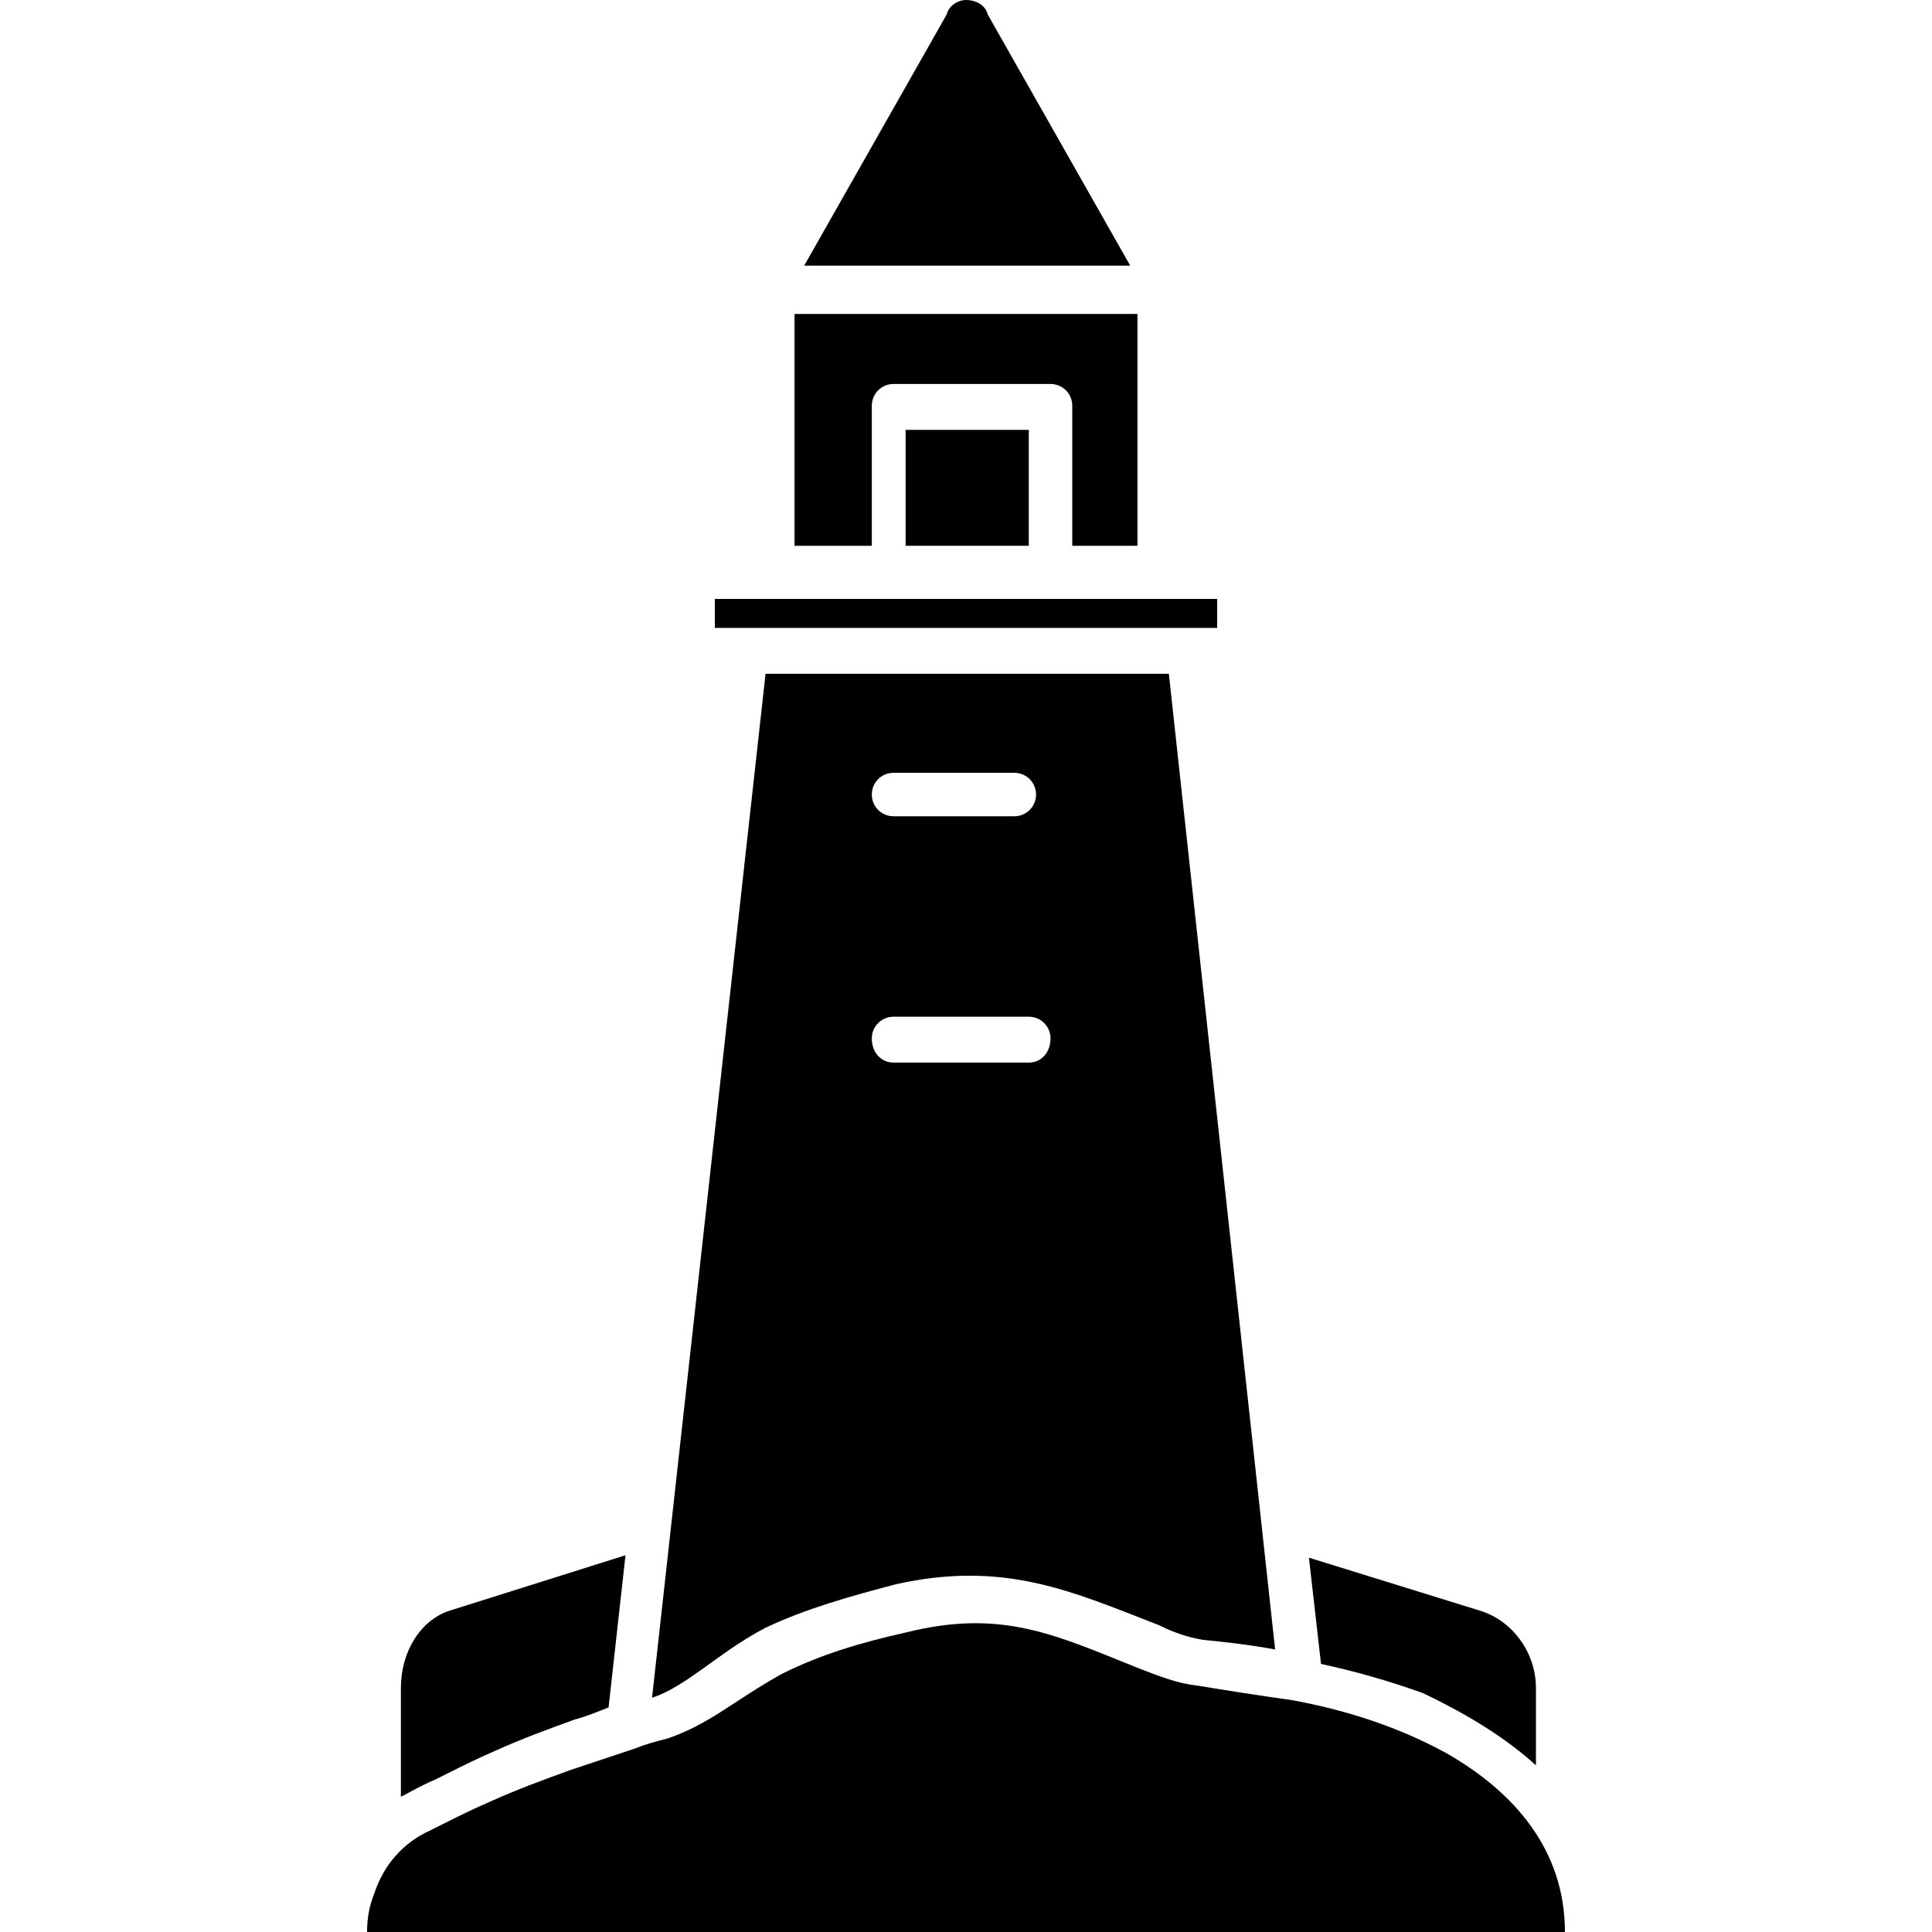
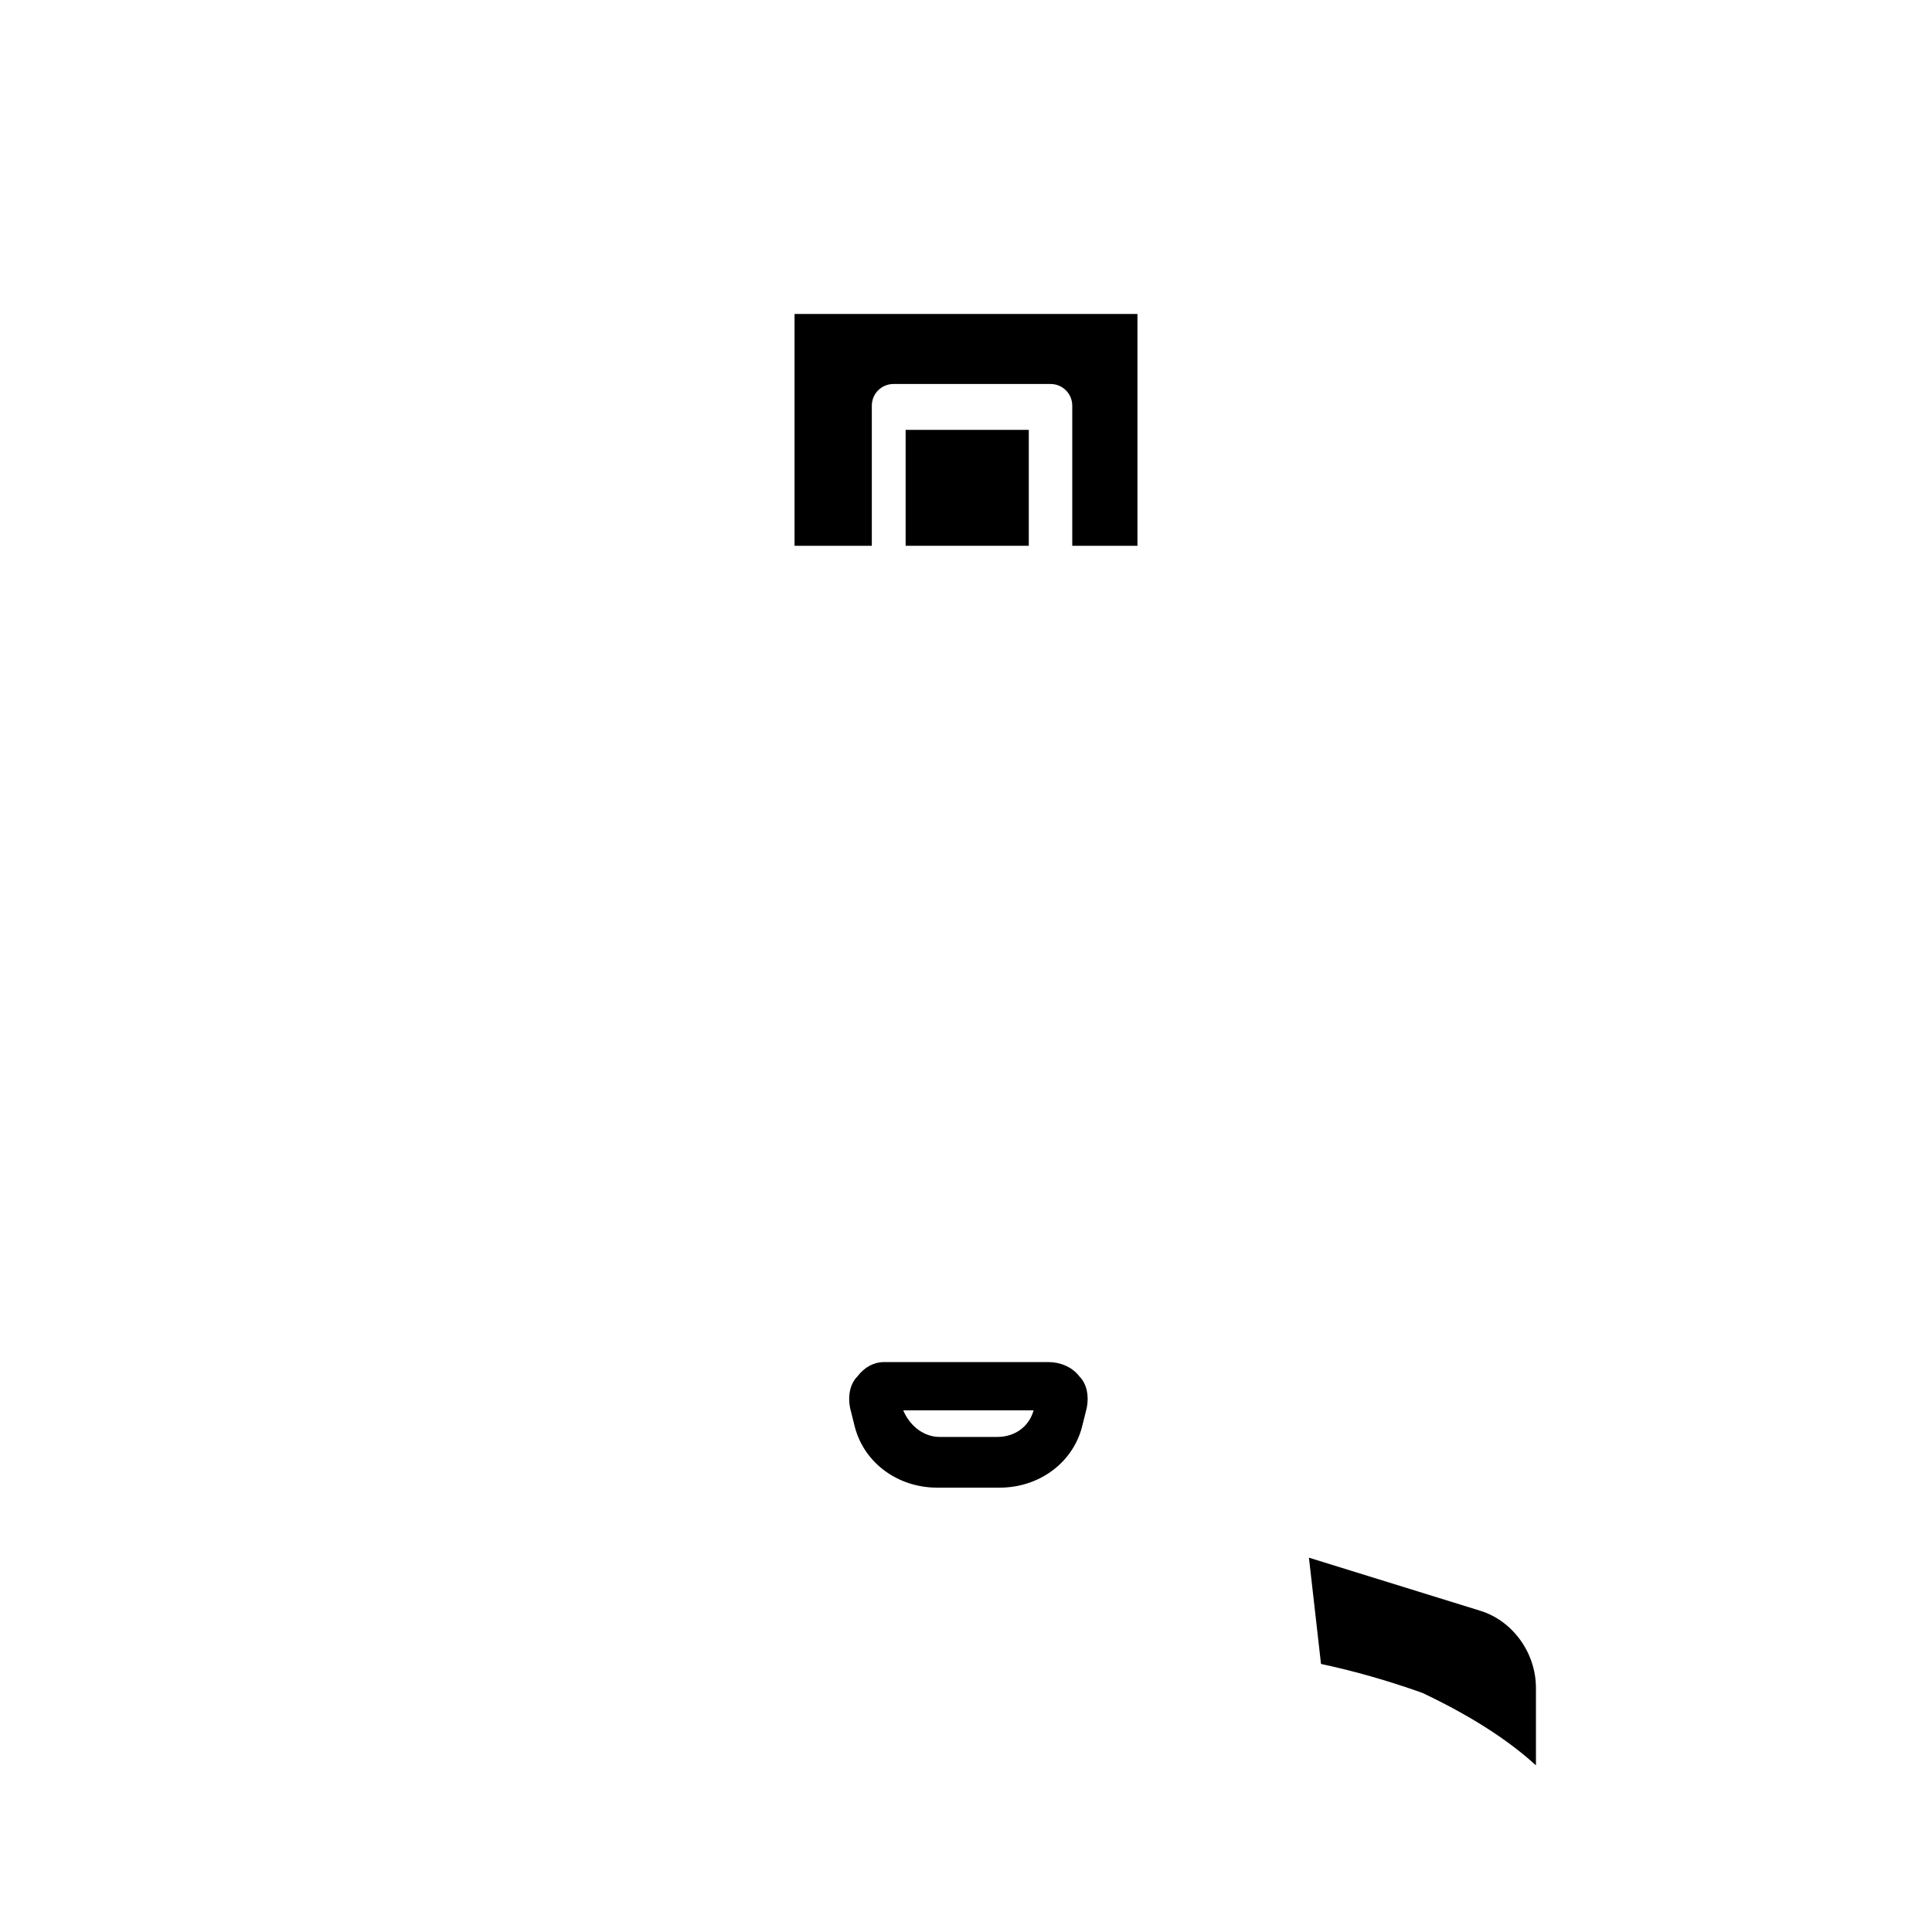
<svg xmlns="http://www.w3.org/2000/svg" width="800pt" height="800pt" viewBox="0 0 800 800" version="1.1">
  <defs />
  <path fill-rule="evenodd" fill="#000000" d="M375,178 L426,178 L426,226 L375,226 Z" />
  <path fill-rule="evenodd" fill="#000000" d="M329,130 L329,226 L361,226 L361,168 C361,163 365,159 370,159 L435,159 C440,159 444,163 444,168 L444,226 L471,226 L471,130 Z" />
  <path fill-rule="evenodd" fill="#000000" d="M366,564 L434,564 C439,564 444,566 447,570 C450,573 451,578 450,583 L448,591 C444,606 430,616 414,616 L388,616 C372,616 358,606 354,591 L352,583 C351,578 352,573 355,570 C358,566 362,564 366,564 Z M428,584 L374,584 C377,591 383,595 389,595 L413,595 C420,595 426,591 428,584" />
-   <path fill-rule="evenodd" fill="#000000" d="M498,679 C492,678 486,676 480,673 C444,659 416,646 371,656 C352,661 334,666 317,674 C300,683 290,693 277,700 C275,701 273,702 270,703 L317,279 L484,279 L528,683 C517,681 508,680 498,679 Z M361,430 C361,436 365,440 370,440 L426,440 C431,440 435,436 435,430 C435,425 431,421 426,421 L370,421 C365,421 361,425 361,430 M361,329 C361,334 365,338 370,338 L420,338 C425,338 429,334 429,329 C429,324 425,320 420,320 L370,320 C365,320 361,324 361,329" />
-   <path fill-rule="evenodd" fill="#000000" d="M333,110 L468,110 L409,6 C408,2 404,0 400,0 C397,0 393,2 392,6 Z" />
-   <path fill-rule="evenodd" fill="#000000" d="M493,248 L504,248 L504,260 L296,260 L296,248 Z" />
-   <path fill-rule="evenodd" fill="#000000" d="M648,800 L152,800 C152,794 153,789 155,784 C159,772 167,763 178,758 C180,757 182,756 184,755 C190,752 196,749 203,746 C214,741 225,737 236,733 C245,730 254,727 263,724 C268,722 272,721 276,720 C294,714 304,704 324,693 C340,685 357,680 375,676 C415,666 437,677 472,691 C480,694 487,697 496,698 C508,700 521,702 535,704 C557,708 579,715 599,726 C627,742 648,766 648,800 Z" />
  <path fill-rule="evenodd" fill="#000000" d="M542,645 L613,667 C626,671 636,684 636,699 L636,731 C624,720 608,710 589,701 C575,696 561,692 547,689 Z" />
-   <path fill-rule="evenodd" fill="#000000" d="M252,707 C247,709 242,711 238,712 C227,716 216,720 205,725 C198,728 192,731 186,734 C184,735 182,736 180,737 C175,739 170,742 166,744 L166,699 C166,684 174,671 186,667 L259,644 L252,707 Z" />
</svg>